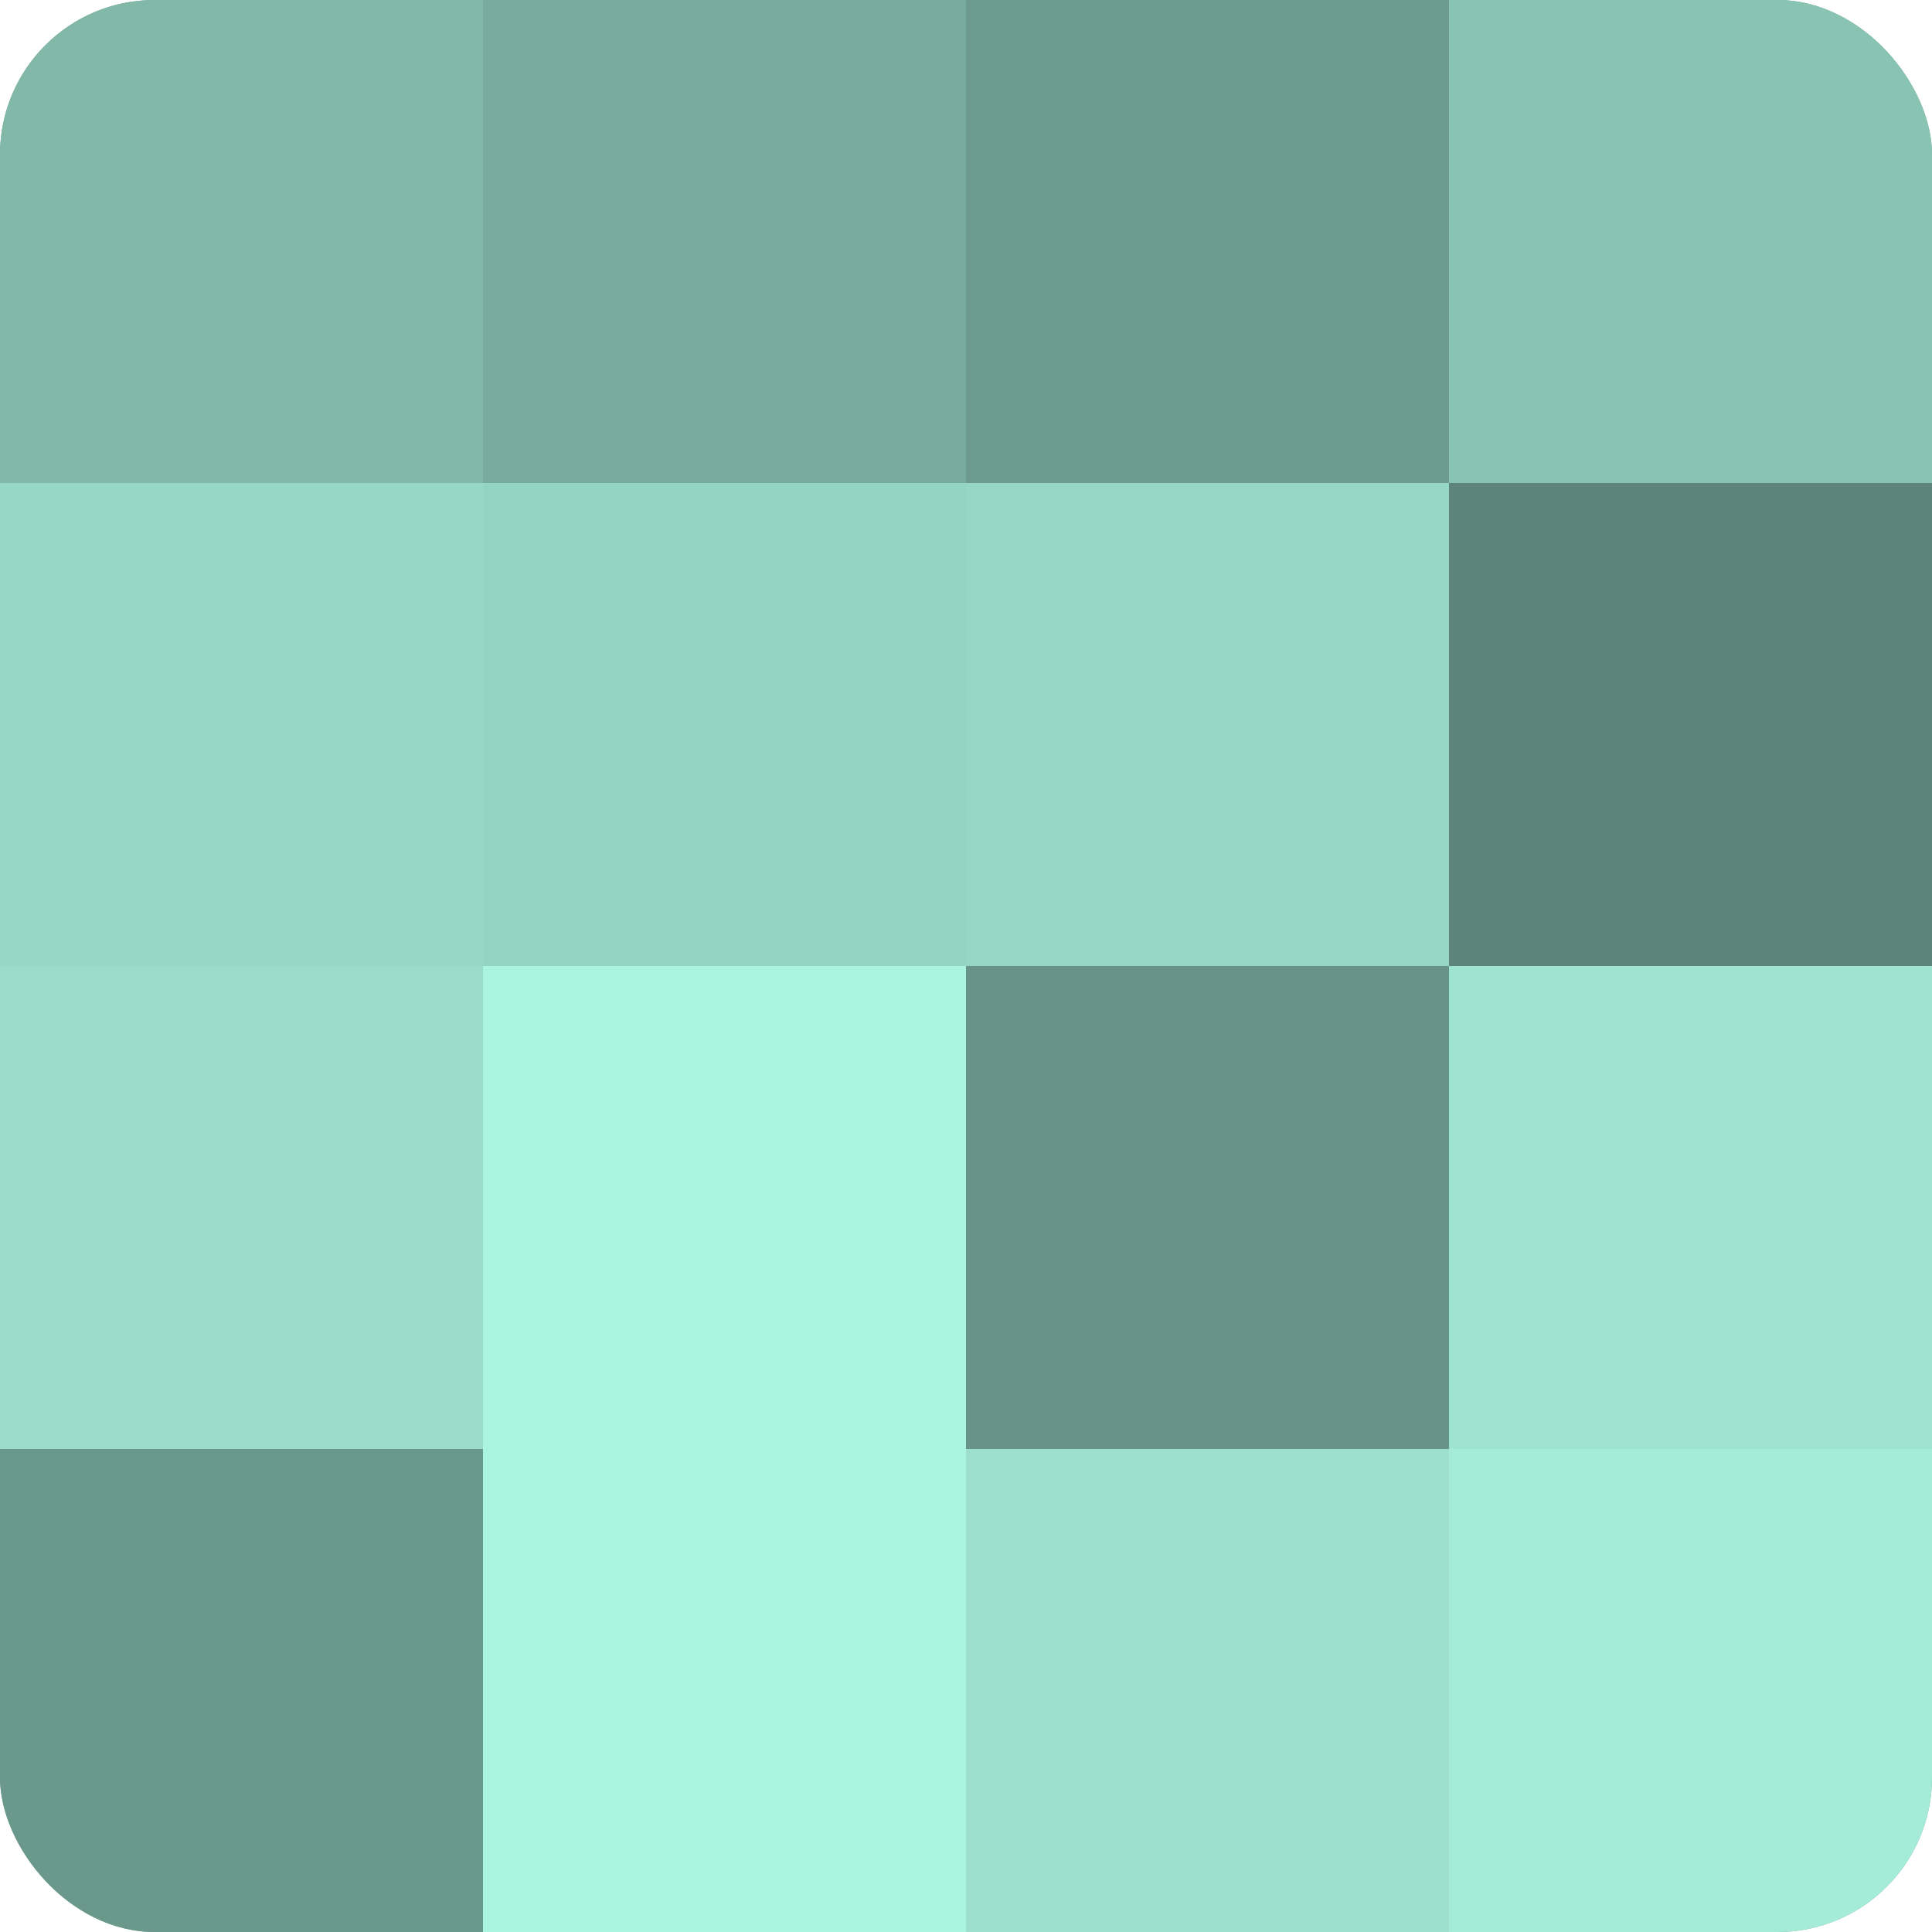
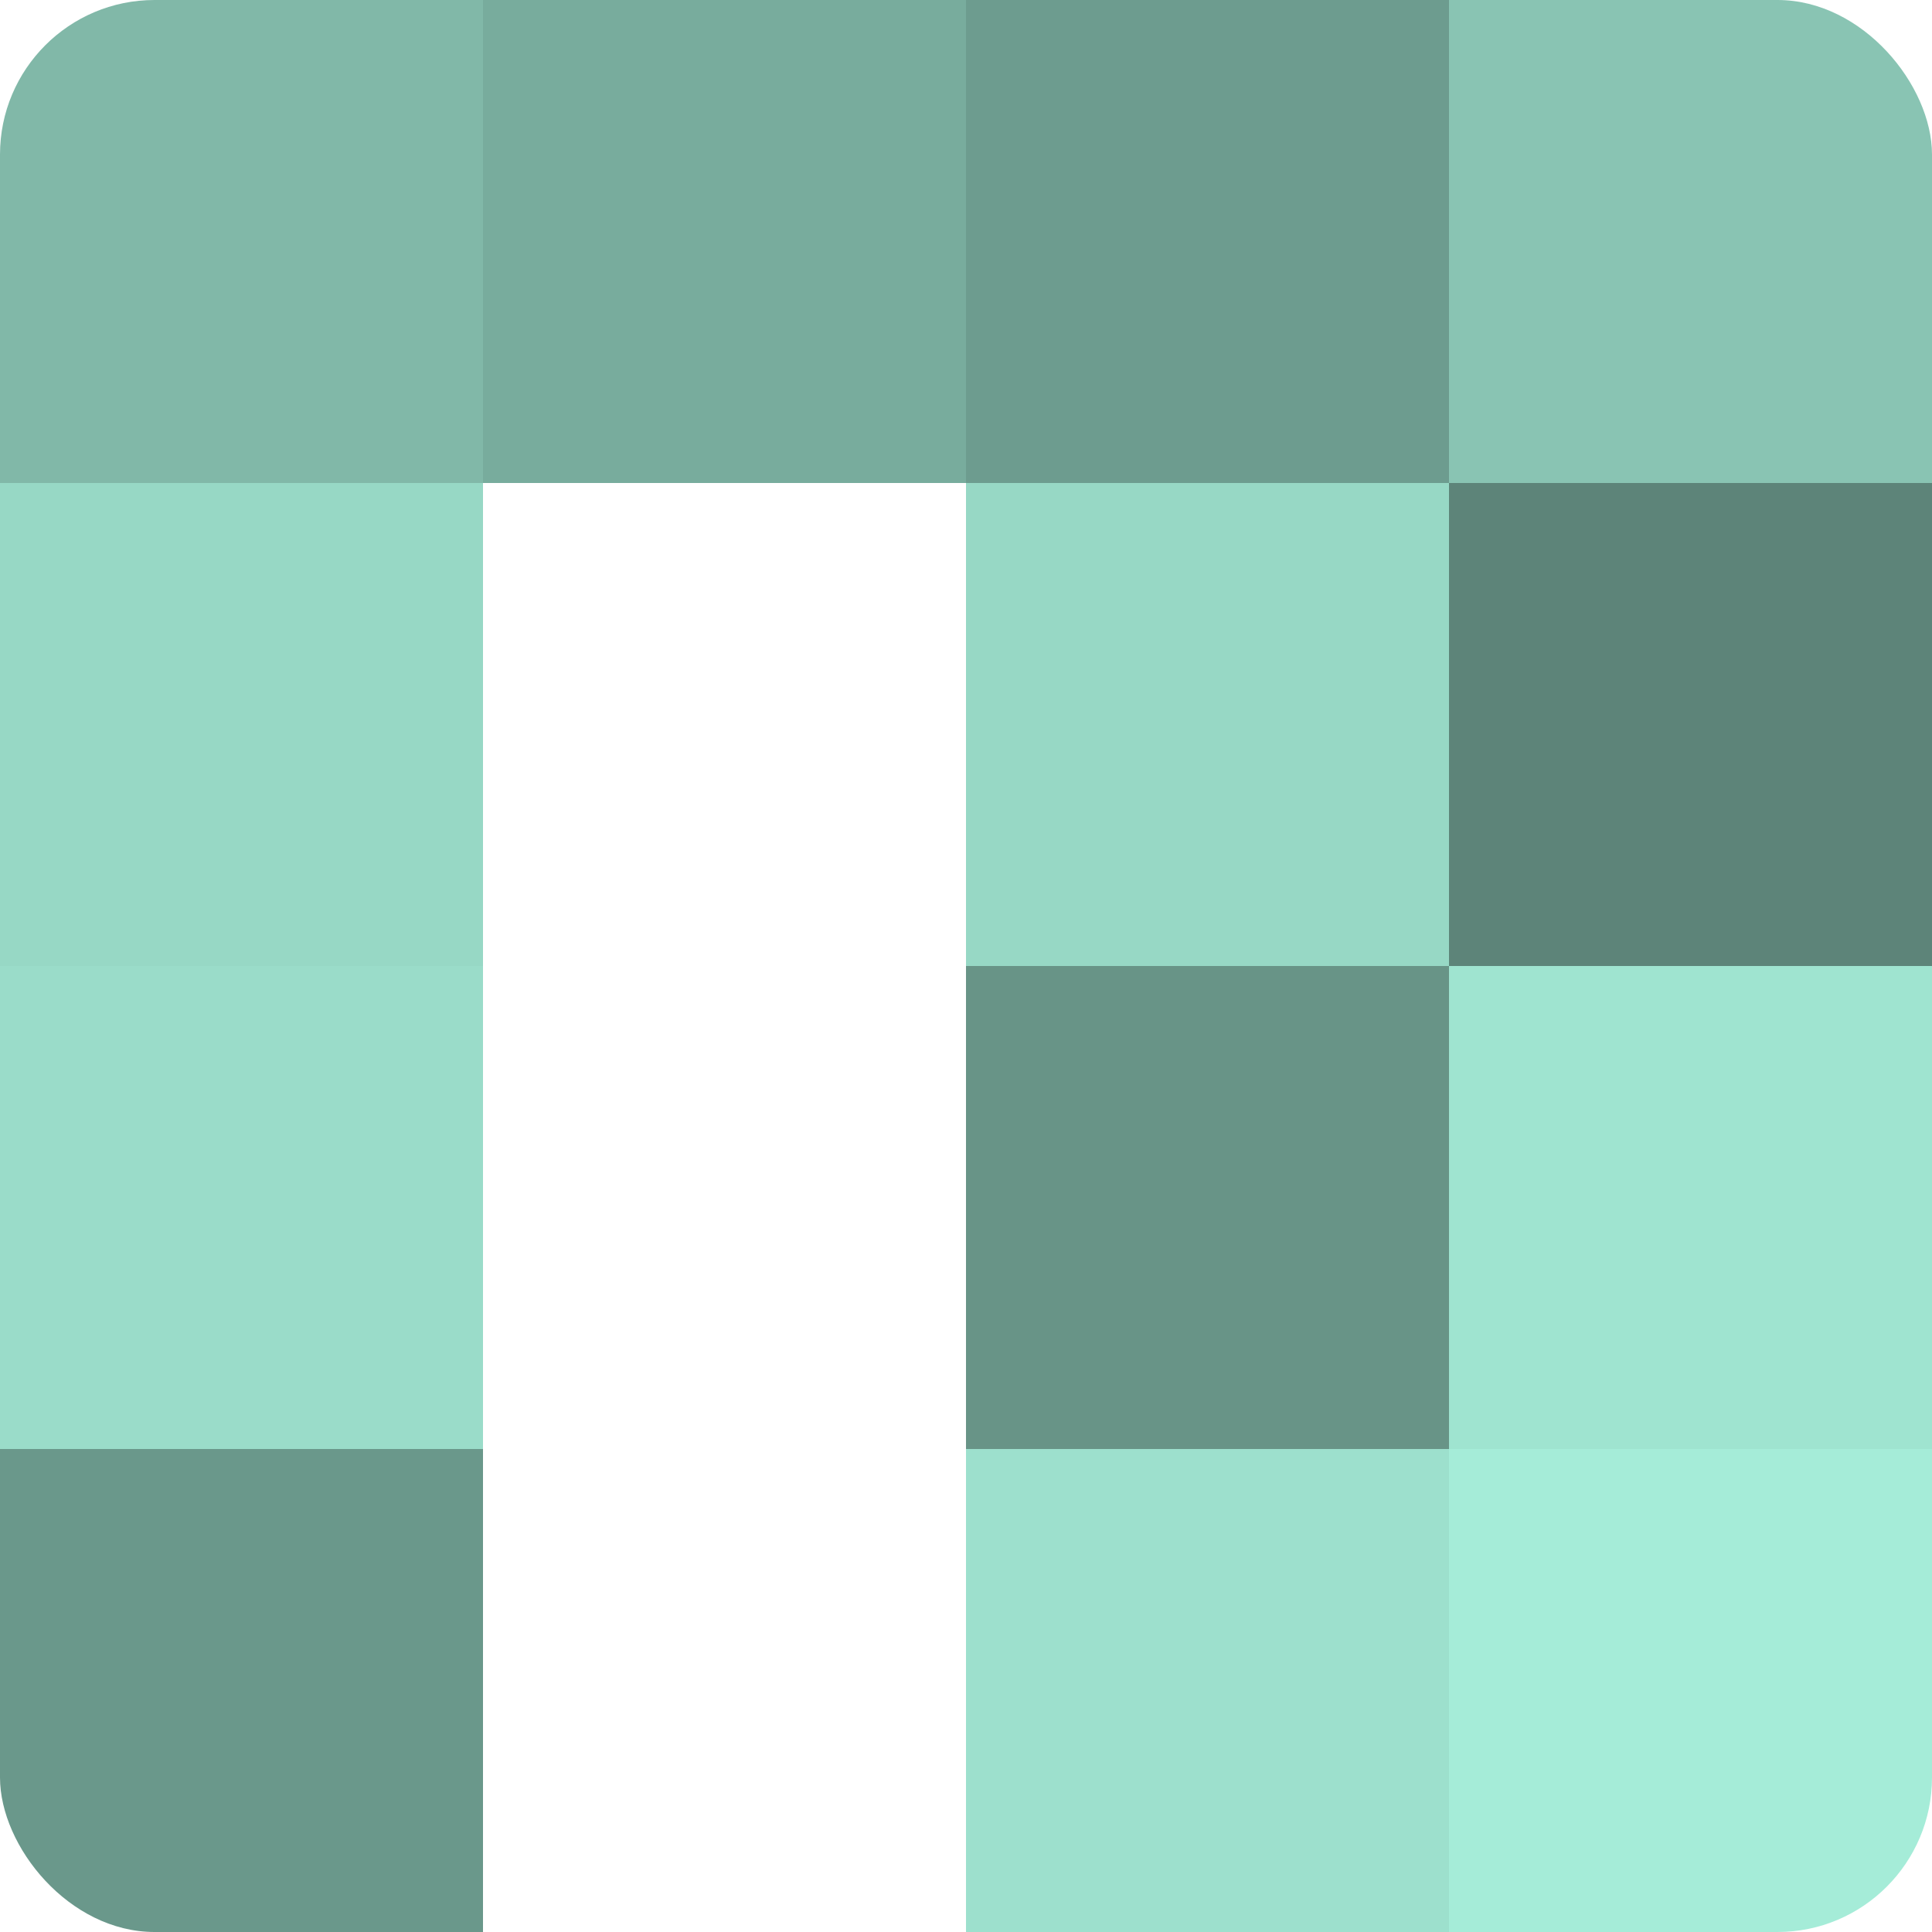
<svg xmlns="http://www.w3.org/2000/svg" width="60" height="60" viewBox="0 0 100 100" preserveAspectRatio="xMidYMid meet">
  <defs>
    <clipPath id="c" width="100" height="100">
      <rect width="100" height="100" rx="8" ry="8" />
    </clipPath>
  </defs>
  <g clip-path="url(#c)">
-     <rect width="100" height="100" fill="#70a092" />
    <rect width="25" height="25" fill="#81b8a8" />
    <rect y="25" width="25" height="25" fill="#97d8c5" />
    <rect y="50" width="25" height="25" fill="#9adcc9" />
    <rect y="75" width="25" height="25" fill="#6a988b" />
    <rect x="25" width="25" height="25" fill="#78ac9d" />
-     <rect x="25" y="25" width="25" height="25" fill="#94d4c2" />
-     <rect x="25" y="50" width="25" height="25" fill="#abf4df" />
-     <rect x="25" y="75" width="25" height="25" fill="#abf4df" />
    <rect x="50" width="25" height="25" fill="#6d9c8f" />
    <rect x="50" y="25" width="25" height="25" fill="#97d8c5" />
    <rect x="50" y="50" width="25" height="25" fill="#689487" />
    <rect x="50" y="75" width="25" height="25" fill="#9de0cd" />
    <rect x="75" width="25" height="25" fill="#89c4b3" />
    <rect x="75" y="25" width="25" height="25" fill="#5d8479" />
    <rect x="75" y="50" width="25" height="25" fill="#9fe4d0" />
    <rect x="75" y="75" width="25" height="25" fill="#a5ecd8" />
  </g>
</svg>